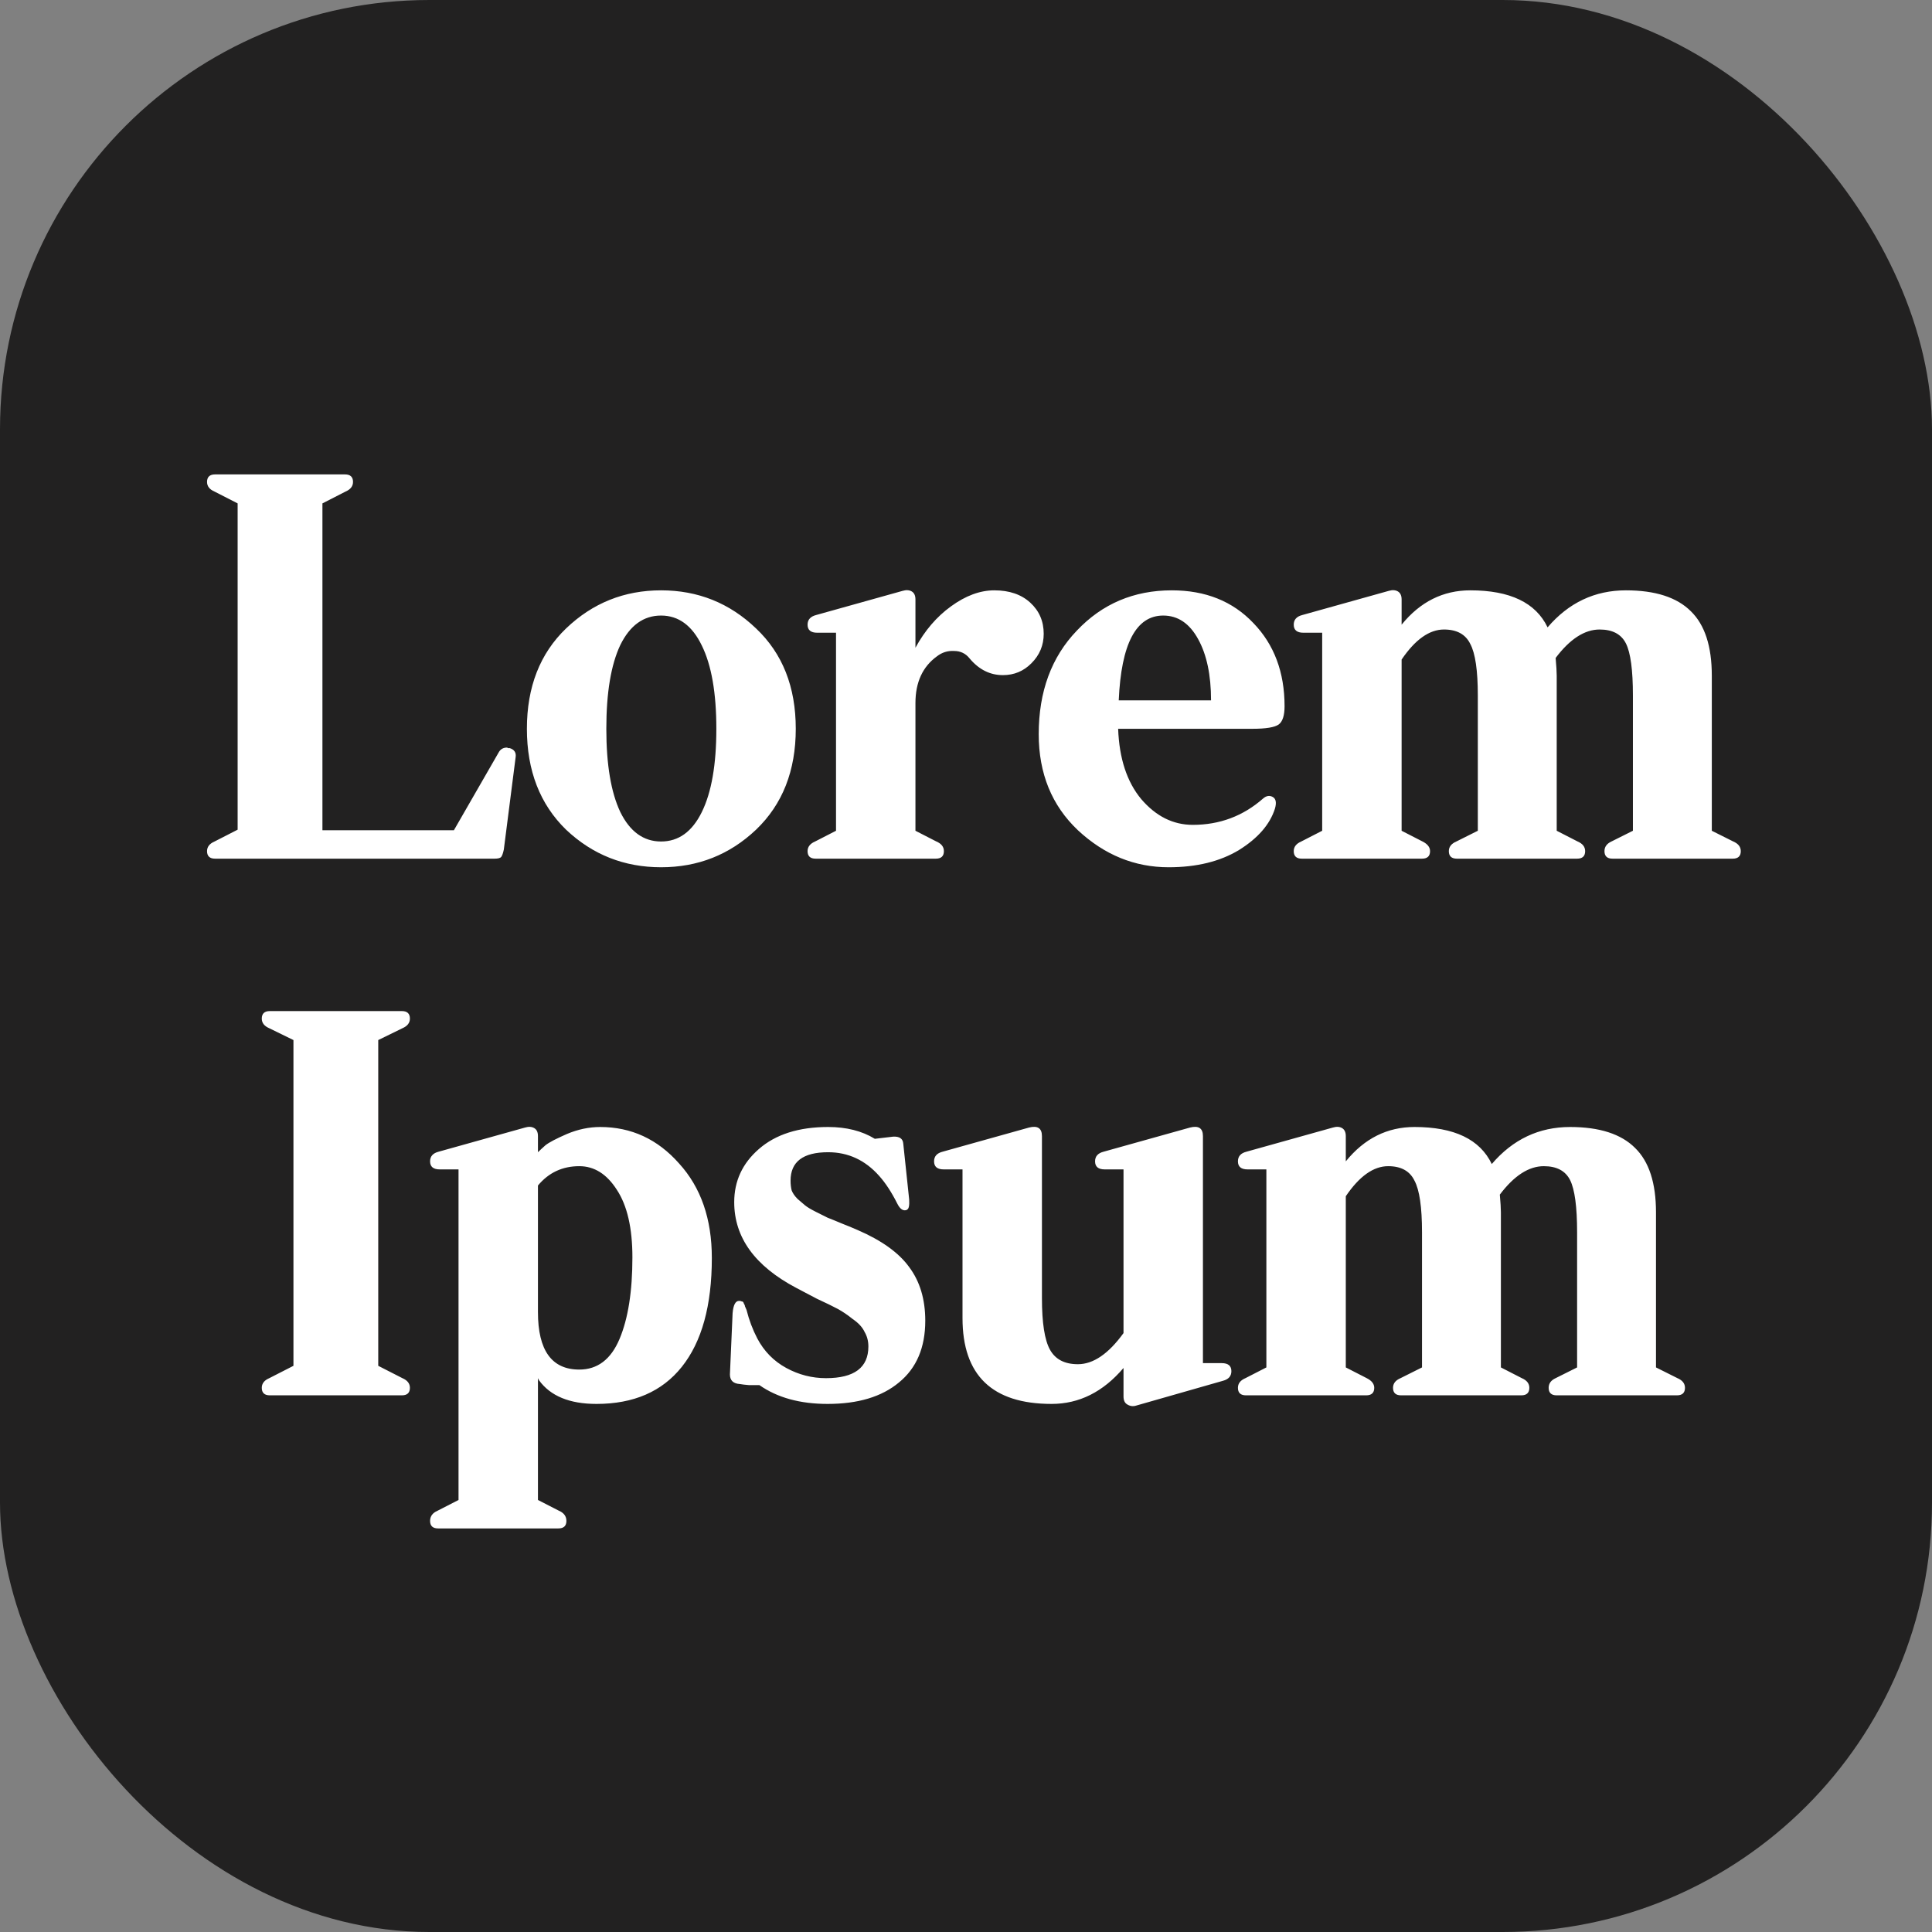
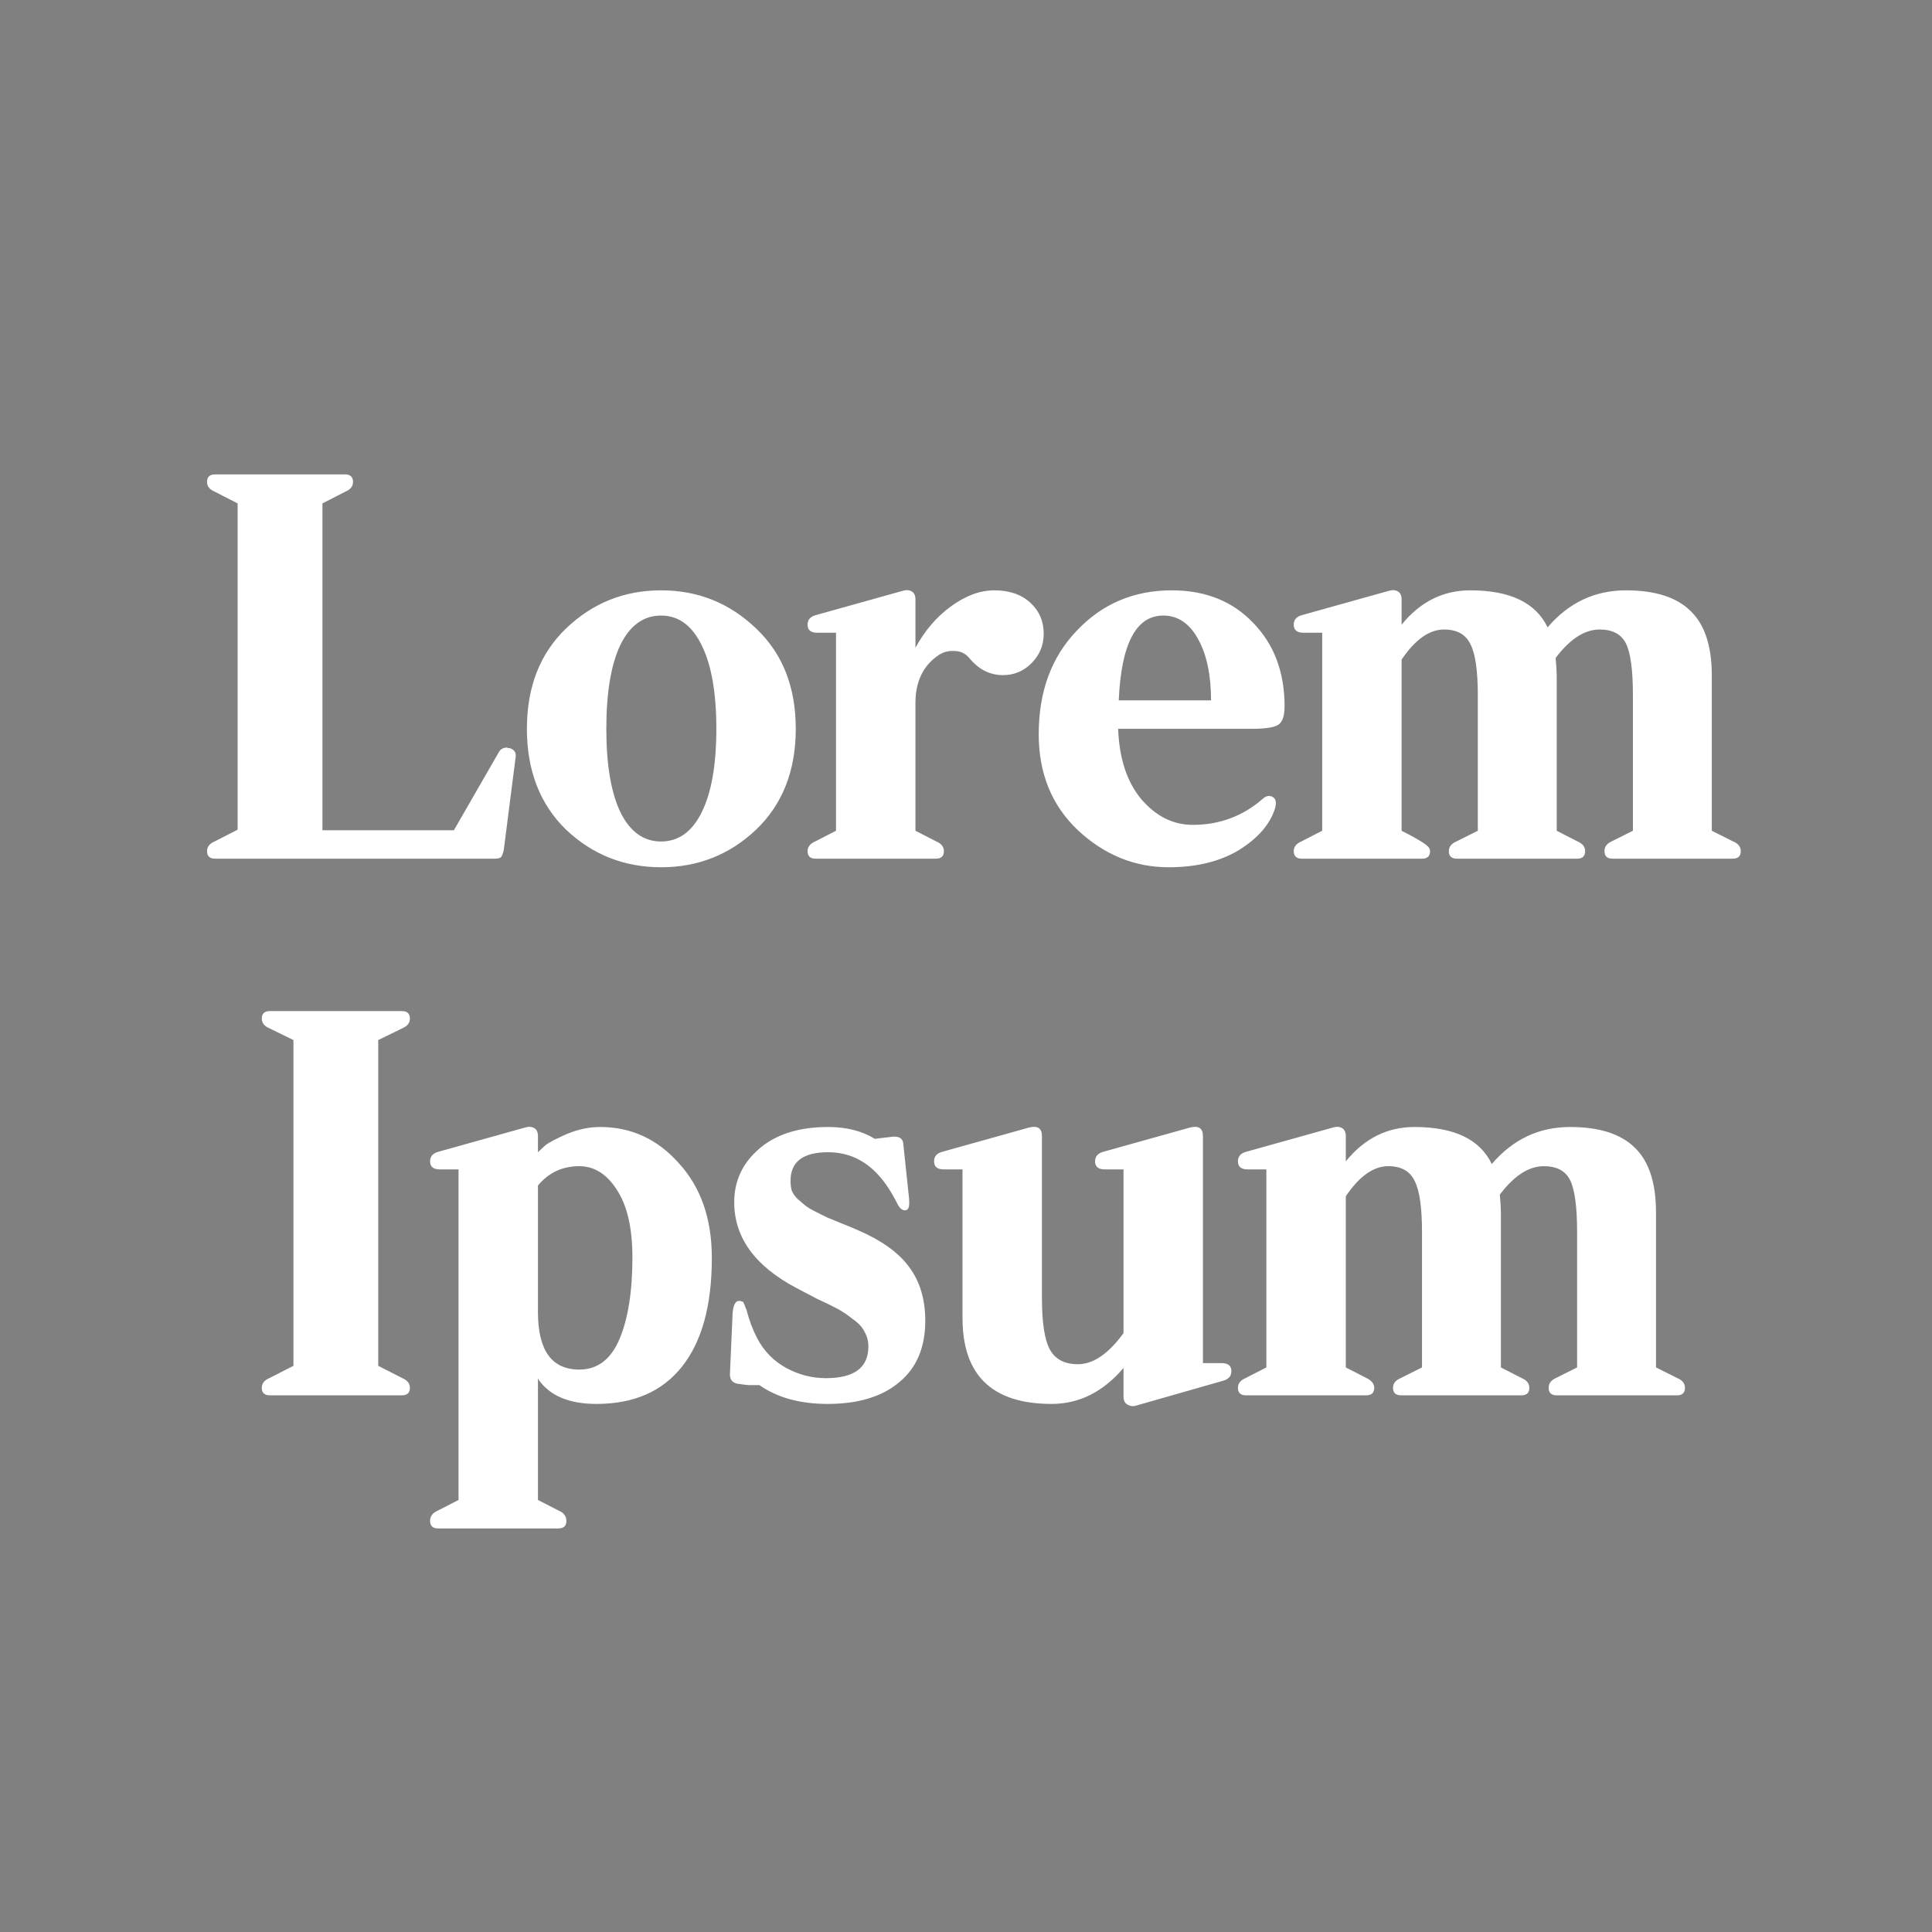
<svg xmlns="http://www.w3.org/2000/svg" width="36" height="36" viewBox="0 0 36 36" fill="none">
  <rect x="0" y="0" width="36" height="36" fill="#808080" stroke="none" />
-   <rect width="36" height="36" rx="8" fill="#222121" />
-   <path d="M9.498 13.94C9.584 13.967 9.621 14.023 9.608 14.11L9.388 15.83C9.374 15.897 9.358 15.943 9.338 15.97C9.318 15.99 9.278 16 9.218 16H4.008C3.908 16 3.858 15.953 3.858 15.86C3.858 15.78 3.904 15.72 3.998 15.68L4.428 15.46V9.38L3.998 9.16C3.904 9.12 3.858 9.06 3.858 8.98C3.858 8.887 3.908 8.84 4.008 8.84H6.428C6.528 8.84 6.578 8.887 6.578 8.98C6.578 9.06 6.531 9.12 6.438 9.16L6.008 9.38V15.47H8.458L9.298 14.01C9.331 13.957 9.381 13.93 9.448 13.93L9.468 13.94C9.481 13.94 9.491 13.94 9.498 13.94ZM10.548 11.71C11.042 11.237 11.632 11 12.318 11C13.005 11 13.595 11.237 14.088 11.71C14.582 12.177 14.828 12.8 14.828 13.58C14.828 14.36 14.582 14.987 14.088 15.46C13.595 15.927 13.005 16.16 12.318 16.16C11.632 16.16 11.042 15.927 10.548 15.46C10.062 14.987 9.818 14.36 9.818 13.58C9.818 12.8 10.062 12.177 10.548 11.71ZM11.558 15.13C11.738 15.497 11.992 15.68 12.318 15.68C12.645 15.68 12.898 15.497 13.078 15.13C13.258 14.763 13.348 14.247 13.348 13.58C13.348 12.913 13.258 12.397 13.078 12.03C12.898 11.657 12.645 11.47 12.318 11.47C11.992 11.47 11.738 11.653 11.558 12.02C11.385 12.387 11.298 12.907 11.298 13.58C11.298 14.247 11.385 14.763 11.558 15.13ZM18.528 11C18.808 11 19.032 11.077 19.198 11.23C19.365 11.383 19.448 11.577 19.448 11.81C19.448 12.023 19.372 12.207 19.218 12.36C19.072 12.507 18.895 12.58 18.688 12.58C18.448 12.58 18.242 12.477 18.068 12.27C17.995 12.177 17.898 12.13 17.778 12.13C17.658 12.123 17.552 12.157 17.458 12.23C17.192 12.423 17.058 12.713 17.058 13.1V15.48L17.448 15.68C17.542 15.72 17.588 15.78 17.588 15.86C17.588 15.953 17.538 16 17.438 16H15.198C15.098 16 15.048 15.953 15.048 15.86C15.048 15.78 15.095 15.72 15.188 15.68L15.578 15.48V11.79H15.228C15.108 11.79 15.048 11.74 15.048 11.64C15.048 11.547 15.102 11.487 15.208 11.46L16.818 11.01C16.885 10.99 16.942 10.993 16.988 11.02C17.035 11.047 17.058 11.097 17.058 11.17V12.07C17.232 11.75 17.452 11.493 17.718 11.3C17.992 11.1 18.262 11 18.528 11ZM23.335 13.58H20.835C20.855 14.133 20.999 14.57 21.265 14.89C21.539 15.21 21.859 15.37 22.226 15.37C22.726 15.37 23.162 15.207 23.535 14.88C23.596 14.827 23.655 14.817 23.715 14.85C23.776 14.883 23.789 14.957 23.756 15.07C23.662 15.363 23.439 15.62 23.085 15.84C22.732 16.053 22.296 16.16 21.776 16.16C21.142 16.16 20.579 15.93 20.085 15.47C19.599 15.01 19.355 14.413 19.355 13.68C19.355 12.887 19.592 12.243 20.066 11.75C20.539 11.25 21.129 11 21.835 11C22.462 11 22.969 11.203 23.355 11.61C23.742 12.01 23.936 12.527 23.936 13.16C23.936 13.333 23.899 13.447 23.826 13.5C23.752 13.553 23.589 13.58 23.335 13.58ZM20.846 13.05H22.566C22.566 12.577 22.485 12.197 22.326 11.91C22.166 11.617 21.949 11.47 21.675 11.47C21.169 11.47 20.892 11.997 20.846 13.05ZM32.297 15.68C32.39 15.72 32.437 15.78 32.437 15.86C32.437 15.953 32.387 16 32.287 16H30.047C29.947 16 29.897 15.953 29.897 15.86C29.897 15.78 29.94 15.72 30.027 15.68L30.427 15.48V12.96C30.427 12.487 30.384 12.163 30.297 11.99C30.21 11.817 30.047 11.73 29.807 11.73C29.527 11.73 29.253 11.907 28.987 12.26C29 12.407 29.007 12.517 29.007 12.59V15.48L29.397 15.68C29.49 15.72 29.537 15.78 29.537 15.86C29.537 15.953 29.487 16 29.387 16H27.147C27.047 16 26.997 15.953 26.997 15.86C26.997 15.78 27.044 15.72 27.137 15.68L27.537 15.48V12.96C27.537 12.493 27.49 12.173 27.397 12C27.31 11.82 27.147 11.73 26.907 11.73C26.634 11.73 26.37 11.917 26.117 12.29V15.48L26.507 15.68C26.6 15.727 26.647 15.787 26.647 15.86C26.647 15.953 26.597 16 26.497 16H24.257C24.157 16 24.107 15.953 24.107 15.86C24.107 15.78 24.154 15.72 24.247 15.68L24.637 15.48V11.79H24.287C24.167 11.79 24.107 11.74 24.107 11.64C24.107 11.547 24.16 11.487 24.267 11.46L25.877 11.01C25.944 10.99 26 10.993 26.047 11.02C26.093 11.047 26.117 11.097 26.117 11.17V11.64C26.463 11.213 26.89 11 27.397 11C28.137 11 28.617 11.23 28.837 11.69C29.23 11.23 29.717 11 30.297 11C30.843 11 31.247 11.13 31.507 11.39C31.767 11.643 31.897 12.043 31.897 12.59V15.48L32.297 15.68ZM7.498 25.68C7.591 25.72 7.638 25.78 7.638 25.86C7.638 25.953 7.588 26 7.488 26H5.028C4.928 26 4.878 25.953 4.878 25.86C4.878 25.78 4.924 25.72 5.018 25.68L5.468 25.45V19.38L5.018 19.16C4.924 19.12 4.878 19.06 4.878 18.98C4.878 18.887 4.928 18.84 5.028 18.84H7.488C7.588 18.84 7.638 18.887 7.638 18.98C7.638 19.06 7.591 19.12 7.498 19.16L7.048 19.38V25.45L7.498 25.68ZM11.184 21C11.764 21 12.254 21.227 12.654 21.68C13.061 22.127 13.264 22.713 13.264 23.44C13.264 24.327 13.077 25.003 12.704 25.47C12.337 25.93 11.807 26.16 11.114 26.16C10.614 26.16 10.257 26.013 10.044 25.72C10.031 25.693 10.024 25.68 10.024 25.68V27.95L10.414 28.15C10.507 28.19 10.554 28.253 10.554 28.34C10.554 28.433 10.504 28.48 10.404 28.48H8.164C8.064 28.48 8.014 28.433 8.014 28.34C8.014 28.253 8.061 28.19 8.154 28.15L8.544 27.95V21.79H8.194C8.074 21.79 8.014 21.74 8.014 21.64C8.014 21.547 8.067 21.487 8.174 21.46L9.784 21.01C9.851 20.99 9.907 20.993 9.954 21.02C10.001 21.047 10.024 21.097 10.024 21.17V21.47C10.057 21.437 10.104 21.393 10.164 21.34C10.231 21.287 10.364 21.217 10.564 21.13C10.771 21.043 10.977 21 11.184 21ZM10.794 25.52C11.134 25.52 11.384 25.33 11.544 24.95C11.704 24.57 11.784 24.063 11.784 23.43C11.784 22.883 11.687 22.463 11.494 22.17C11.307 21.877 11.074 21.73 10.794 21.73C10.481 21.73 10.224 21.85 10.024 22.09V24.45C10.024 25.163 10.281 25.52 10.794 25.52ZM15.981 22.92C16.428 23.113 16.748 23.343 16.941 23.61C17.141 23.877 17.241 24.21 17.241 24.61C17.241 25.11 17.078 25.493 16.751 25.76C16.431 26.027 15.988 26.16 15.421 26.16C14.908 26.16 14.484 26.043 14.151 25.81C14.111 25.81 14.048 25.81 13.961 25.81C13.881 25.803 13.824 25.797 13.791 25.79C13.664 25.783 13.601 25.723 13.601 25.61L13.651 24.47C13.664 24.317 13.704 24.24 13.771 24.24C13.791 24.24 13.808 24.243 13.821 24.25C13.841 24.25 13.854 24.263 13.861 24.29C13.874 24.31 13.881 24.327 13.881 24.34C13.888 24.353 13.898 24.377 13.911 24.41C13.958 24.597 14.024 24.773 14.111 24.94C14.238 25.18 14.418 25.363 14.651 25.49C14.884 25.617 15.131 25.68 15.391 25.68C15.918 25.68 16.181 25.483 16.181 25.09C16.181 24.99 16.158 24.9 16.111 24.82C16.071 24.733 15.998 24.653 15.891 24.58C15.791 24.5 15.698 24.437 15.611 24.39C15.524 24.343 15.394 24.28 15.221 24.2C15.054 24.113 14.928 24.047 14.841 24C14.068 23.593 13.681 23.06 13.681 22.4C13.681 22.007 13.834 21.677 14.141 21.41C14.454 21.137 14.884 21 15.431 21C15.771 21 16.061 21.073 16.301 21.22C16.348 21.213 16.461 21.2 16.641 21.18C16.761 21.173 16.824 21.217 16.831 21.31L16.941 22.35C16.948 22.463 16.934 22.527 16.901 22.54C16.894 22.547 16.888 22.55 16.881 22.55C16.821 22.563 16.768 22.523 16.721 22.43C16.614 22.217 16.501 22.043 16.381 21.91C16.121 21.617 15.804 21.47 15.431 21.47C14.964 21.47 14.731 21.647 14.731 22C14.731 22.067 14.738 22.127 14.751 22.18C14.771 22.233 14.808 22.287 14.861 22.34C14.914 22.387 14.961 22.427 15.001 22.46C15.041 22.493 15.108 22.533 15.201 22.58C15.294 22.627 15.368 22.663 15.421 22.69C15.474 22.71 15.564 22.747 15.691 22.8C15.824 22.853 15.921 22.893 15.981 22.92ZM22.765 25.4C22.885 25.4 22.945 25.45 22.945 25.55C22.945 25.643 22.891 25.703 22.785 25.73L21.175 26.19C21.115 26.21 21.058 26.203 21.005 26.17C20.958 26.143 20.935 26.093 20.935 26.02V25.49C20.555 25.937 20.108 26.16 19.595 26.16C18.488 26.16 17.935 25.627 17.935 24.56V21.79H17.585C17.465 21.79 17.405 21.74 17.405 21.64C17.405 21.547 17.458 21.487 17.565 21.46L19.175 21.01C19.335 20.97 19.415 21.023 19.415 21.17V24.19C19.415 24.65 19.465 24.97 19.565 25.15C19.665 25.33 19.838 25.42 20.085 25.42C20.371 25.42 20.655 25.227 20.935 24.84V21.79H20.585C20.465 21.79 20.405 21.74 20.405 21.64C20.405 21.547 20.458 21.487 20.565 21.46L22.175 21.01C22.335 20.97 22.415 21.023 22.415 21.17V25.4H22.765ZM31.257 25.68C31.35 25.72 31.397 25.78 31.397 25.86C31.397 25.953 31.347 26 31.247 26H29.007C28.907 26 28.857 25.953 28.857 25.86C28.857 25.78 28.9 25.72 28.987 25.68L29.387 25.48V22.96C29.387 22.487 29.343 22.163 29.257 21.99C29.17 21.817 29.007 21.73 28.767 21.73C28.487 21.73 28.213 21.907 27.947 22.26C27.96 22.407 27.967 22.517 27.967 22.59V25.48L28.357 25.68C28.45 25.72 28.497 25.78 28.497 25.86C28.497 25.953 28.447 26 28.347 26H26.107C26.007 26 25.957 25.953 25.957 25.86C25.957 25.78 26.003 25.72 26.097 25.68L26.497 25.48V22.96C26.497 22.493 26.45 22.173 26.357 22C26.27 21.82 26.107 21.73 25.867 21.73C25.593 21.73 25.33 21.917 25.077 22.29V25.48L25.467 25.68C25.56 25.727 25.607 25.787 25.607 25.86C25.607 25.953 25.557 26 25.457 26H23.217C23.117 26 23.067 25.953 23.067 25.86C23.067 25.78 23.113 25.72 23.207 25.68L23.597 25.48V21.79H23.247C23.127 21.79 23.067 21.74 23.067 21.64C23.067 21.547 23.12 21.487 23.227 21.46L24.837 21.01C24.904 20.99 24.96 20.993 25.007 21.02C25.053 21.047 25.077 21.097 25.077 21.17V21.64C25.424 21.213 25.85 21 26.357 21C27.097 21 27.577 21.23 27.797 21.69C28.19 21.23 28.677 21 29.257 21C29.803 21 30.207 21.13 30.467 21.39C30.727 21.643 30.857 22.043 30.857 22.59V25.48L31.257 25.68Z" fill="white" />
+   <path d="M9.498 13.94C9.584 13.967 9.621 14.023 9.608 14.11L9.388 15.83C9.374 15.897 9.358 15.943 9.338 15.97C9.318 15.99 9.278 16 9.218 16H4.008C3.908 16 3.858 15.953 3.858 15.86C3.858 15.78 3.904 15.72 3.998 15.68L4.428 15.46V9.38L3.998 9.16C3.904 9.12 3.858 9.06 3.858 8.98C3.858 8.887 3.908 8.84 4.008 8.84H6.428C6.528 8.84 6.578 8.887 6.578 8.98C6.578 9.06 6.531 9.12 6.438 9.16L6.008 9.38V15.47H8.458L9.298 14.01C9.331 13.957 9.381 13.93 9.448 13.93L9.468 13.94C9.481 13.94 9.491 13.94 9.498 13.94ZM10.548 11.71C11.042 11.237 11.632 11 12.318 11C13.005 11 13.595 11.237 14.088 11.71C14.582 12.177 14.828 12.8 14.828 13.58C14.828 14.36 14.582 14.987 14.088 15.46C13.595 15.927 13.005 16.16 12.318 16.16C11.632 16.16 11.042 15.927 10.548 15.46C10.062 14.987 9.818 14.36 9.818 13.58C9.818 12.8 10.062 12.177 10.548 11.71ZM11.558 15.13C11.738 15.497 11.992 15.68 12.318 15.68C12.645 15.68 12.898 15.497 13.078 15.13C13.258 14.763 13.348 14.247 13.348 13.58C13.348 12.913 13.258 12.397 13.078 12.03C12.898 11.657 12.645 11.47 12.318 11.47C11.992 11.47 11.738 11.653 11.558 12.02C11.385 12.387 11.298 12.907 11.298 13.58C11.298 14.247 11.385 14.763 11.558 15.13ZM18.528 11C18.808 11 19.032 11.077 19.198 11.23C19.365 11.383 19.448 11.577 19.448 11.81C19.448 12.023 19.372 12.207 19.218 12.36C19.072 12.507 18.895 12.58 18.688 12.58C18.448 12.58 18.242 12.477 18.068 12.27C17.995 12.177 17.898 12.13 17.778 12.13C17.658 12.123 17.552 12.157 17.458 12.23C17.192 12.423 17.058 12.713 17.058 13.1V15.48L17.448 15.68C17.542 15.72 17.588 15.78 17.588 15.86C17.588 15.953 17.538 16 17.438 16H15.198C15.098 16 15.048 15.953 15.048 15.86C15.048 15.78 15.095 15.72 15.188 15.68L15.578 15.48V11.79H15.228C15.108 11.79 15.048 11.74 15.048 11.64C15.048 11.547 15.102 11.487 15.208 11.46L16.818 11.01C16.885 10.99 16.942 10.993 16.988 11.02C17.035 11.047 17.058 11.097 17.058 11.17V12.07C17.232 11.75 17.452 11.493 17.718 11.3C17.992 11.1 18.262 11 18.528 11ZM23.335 13.58H20.835C20.855 14.133 20.999 14.57 21.265 14.89C21.539 15.21 21.859 15.37 22.226 15.37C22.726 15.37 23.162 15.207 23.535 14.88C23.596 14.827 23.655 14.817 23.715 14.85C23.776 14.883 23.789 14.957 23.756 15.07C23.662 15.363 23.439 15.62 23.085 15.84C22.732 16.053 22.296 16.16 21.776 16.16C21.142 16.16 20.579 15.93 20.085 15.47C19.599 15.01 19.355 14.413 19.355 13.68C19.355 12.887 19.592 12.243 20.066 11.75C20.539 11.25 21.129 11 21.835 11C22.462 11 22.969 11.203 23.355 11.61C23.742 12.01 23.936 12.527 23.936 13.16C23.936 13.333 23.899 13.447 23.826 13.5C23.752 13.553 23.589 13.58 23.335 13.58ZM20.846 13.05H22.566C22.566 12.577 22.485 12.197 22.326 11.91C22.166 11.617 21.949 11.47 21.675 11.47C21.169 11.47 20.892 11.997 20.846 13.05ZM32.297 15.68C32.39 15.72 32.437 15.78 32.437 15.86C32.437 15.953 32.387 16 32.287 16H30.047C29.947 16 29.897 15.953 29.897 15.86C29.897 15.78 29.94 15.72 30.027 15.68L30.427 15.48V12.96C30.427 12.487 30.384 12.163 30.297 11.99C30.21 11.817 30.047 11.73 29.807 11.73C29.527 11.73 29.253 11.907 28.987 12.26C29 12.407 29.007 12.517 29.007 12.59V15.48L29.397 15.68C29.49 15.72 29.537 15.78 29.537 15.86C29.537 15.953 29.487 16 29.387 16H27.147C27.047 16 26.997 15.953 26.997 15.86C26.997 15.78 27.044 15.72 27.137 15.68L27.537 15.48V12.96C27.537 12.493 27.49 12.173 27.397 12C27.31 11.82 27.147 11.73 26.907 11.73C26.634 11.73 26.37 11.917 26.117 12.29V15.48C26.6 15.727 26.647 15.787 26.647 15.86C26.647 15.953 26.597 16 26.497 16H24.257C24.157 16 24.107 15.953 24.107 15.86C24.107 15.78 24.154 15.72 24.247 15.68L24.637 15.48V11.79H24.287C24.167 11.79 24.107 11.74 24.107 11.64C24.107 11.547 24.16 11.487 24.267 11.46L25.877 11.01C25.944 10.99 26 10.993 26.047 11.02C26.093 11.047 26.117 11.097 26.117 11.17V11.64C26.463 11.213 26.89 11 27.397 11C28.137 11 28.617 11.23 28.837 11.69C29.23 11.23 29.717 11 30.297 11C30.843 11 31.247 11.13 31.507 11.39C31.767 11.643 31.897 12.043 31.897 12.59V15.48L32.297 15.68ZM7.498 25.68C7.591 25.72 7.638 25.78 7.638 25.86C7.638 25.953 7.588 26 7.488 26H5.028C4.928 26 4.878 25.953 4.878 25.86C4.878 25.78 4.924 25.72 5.018 25.68L5.468 25.45V19.38L5.018 19.16C4.924 19.12 4.878 19.06 4.878 18.98C4.878 18.887 4.928 18.84 5.028 18.84H7.488C7.588 18.84 7.638 18.887 7.638 18.98C7.638 19.06 7.591 19.12 7.498 19.16L7.048 19.38V25.45L7.498 25.68ZM11.184 21C11.764 21 12.254 21.227 12.654 21.68C13.061 22.127 13.264 22.713 13.264 23.44C13.264 24.327 13.077 25.003 12.704 25.47C12.337 25.93 11.807 26.16 11.114 26.16C10.614 26.16 10.257 26.013 10.044 25.72C10.031 25.693 10.024 25.68 10.024 25.68V27.95L10.414 28.15C10.507 28.19 10.554 28.253 10.554 28.34C10.554 28.433 10.504 28.48 10.404 28.48H8.164C8.064 28.48 8.014 28.433 8.014 28.34C8.014 28.253 8.061 28.19 8.154 28.15L8.544 27.95V21.79H8.194C8.074 21.79 8.014 21.74 8.014 21.64C8.014 21.547 8.067 21.487 8.174 21.46L9.784 21.01C9.851 20.99 9.907 20.993 9.954 21.02C10.001 21.047 10.024 21.097 10.024 21.17V21.47C10.057 21.437 10.104 21.393 10.164 21.34C10.231 21.287 10.364 21.217 10.564 21.13C10.771 21.043 10.977 21 11.184 21ZM10.794 25.52C11.134 25.52 11.384 25.33 11.544 24.95C11.704 24.57 11.784 24.063 11.784 23.43C11.784 22.883 11.687 22.463 11.494 22.17C11.307 21.877 11.074 21.73 10.794 21.73C10.481 21.73 10.224 21.85 10.024 22.09V24.45C10.024 25.163 10.281 25.52 10.794 25.52ZM15.981 22.92C16.428 23.113 16.748 23.343 16.941 23.61C17.141 23.877 17.241 24.21 17.241 24.61C17.241 25.11 17.078 25.493 16.751 25.76C16.431 26.027 15.988 26.16 15.421 26.16C14.908 26.16 14.484 26.043 14.151 25.81C14.111 25.81 14.048 25.81 13.961 25.81C13.881 25.803 13.824 25.797 13.791 25.79C13.664 25.783 13.601 25.723 13.601 25.61L13.651 24.47C13.664 24.317 13.704 24.24 13.771 24.24C13.791 24.24 13.808 24.243 13.821 24.25C13.841 24.25 13.854 24.263 13.861 24.29C13.874 24.31 13.881 24.327 13.881 24.34C13.888 24.353 13.898 24.377 13.911 24.41C13.958 24.597 14.024 24.773 14.111 24.94C14.238 25.18 14.418 25.363 14.651 25.49C14.884 25.617 15.131 25.68 15.391 25.68C15.918 25.68 16.181 25.483 16.181 25.09C16.181 24.99 16.158 24.9 16.111 24.82C16.071 24.733 15.998 24.653 15.891 24.58C15.791 24.5 15.698 24.437 15.611 24.39C15.524 24.343 15.394 24.28 15.221 24.2C15.054 24.113 14.928 24.047 14.841 24C14.068 23.593 13.681 23.06 13.681 22.4C13.681 22.007 13.834 21.677 14.141 21.41C14.454 21.137 14.884 21 15.431 21C15.771 21 16.061 21.073 16.301 21.22C16.348 21.213 16.461 21.2 16.641 21.18C16.761 21.173 16.824 21.217 16.831 21.31L16.941 22.35C16.948 22.463 16.934 22.527 16.901 22.54C16.894 22.547 16.888 22.55 16.881 22.55C16.821 22.563 16.768 22.523 16.721 22.43C16.614 22.217 16.501 22.043 16.381 21.91C16.121 21.617 15.804 21.47 15.431 21.47C14.964 21.47 14.731 21.647 14.731 22C14.731 22.067 14.738 22.127 14.751 22.18C14.771 22.233 14.808 22.287 14.861 22.34C14.914 22.387 14.961 22.427 15.001 22.46C15.041 22.493 15.108 22.533 15.201 22.58C15.294 22.627 15.368 22.663 15.421 22.69C15.474 22.71 15.564 22.747 15.691 22.8C15.824 22.853 15.921 22.893 15.981 22.92ZM22.765 25.4C22.885 25.4 22.945 25.45 22.945 25.55C22.945 25.643 22.891 25.703 22.785 25.73L21.175 26.19C21.115 26.21 21.058 26.203 21.005 26.17C20.958 26.143 20.935 26.093 20.935 26.02V25.49C20.555 25.937 20.108 26.16 19.595 26.16C18.488 26.16 17.935 25.627 17.935 24.56V21.79H17.585C17.465 21.79 17.405 21.74 17.405 21.64C17.405 21.547 17.458 21.487 17.565 21.46L19.175 21.01C19.335 20.97 19.415 21.023 19.415 21.17V24.19C19.415 24.65 19.465 24.97 19.565 25.15C19.665 25.33 19.838 25.42 20.085 25.42C20.371 25.42 20.655 25.227 20.935 24.84V21.79H20.585C20.465 21.79 20.405 21.74 20.405 21.64C20.405 21.547 20.458 21.487 20.565 21.46L22.175 21.01C22.335 20.97 22.415 21.023 22.415 21.17V25.4H22.765ZM31.257 25.68C31.35 25.72 31.397 25.78 31.397 25.86C31.397 25.953 31.347 26 31.247 26H29.007C28.907 26 28.857 25.953 28.857 25.86C28.857 25.78 28.9 25.72 28.987 25.68L29.387 25.48V22.96C29.387 22.487 29.343 22.163 29.257 21.99C29.17 21.817 29.007 21.73 28.767 21.73C28.487 21.73 28.213 21.907 27.947 22.26C27.96 22.407 27.967 22.517 27.967 22.59V25.48L28.357 25.68C28.45 25.72 28.497 25.78 28.497 25.86C28.497 25.953 28.447 26 28.347 26H26.107C26.007 26 25.957 25.953 25.957 25.86C25.957 25.78 26.003 25.72 26.097 25.68L26.497 25.48V22.96C26.497 22.493 26.45 22.173 26.357 22C26.27 21.82 26.107 21.73 25.867 21.73C25.593 21.73 25.33 21.917 25.077 22.29V25.48L25.467 25.68C25.56 25.727 25.607 25.787 25.607 25.86C25.607 25.953 25.557 26 25.457 26H23.217C23.117 26 23.067 25.953 23.067 25.86C23.067 25.78 23.113 25.72 23.207 25.68L23.597 25.48V21.79H23.247C23.127 21.79 23.067 21.74 23.067 21.64C23.067 21.547 23.12 21.487 23.227 21.46L24.837 21.01C24.904 20.99 24.96 20.993 25.007 21.02C25.053 21.047 25.077 21.097 25.077 21.17V21.64C25.424 21.213 25.85 21 26.357 21C27.097 21 27.577 21.23 27.797 21.69C28.19 21.23 28.677 21 29.257 21C29.803 21 30.207 21.13 30.467 21.39C30.727 21.643 30.857 22.043 30.857 22.59V25.48L31.257 25.68Z" fill="white" />
</svg>